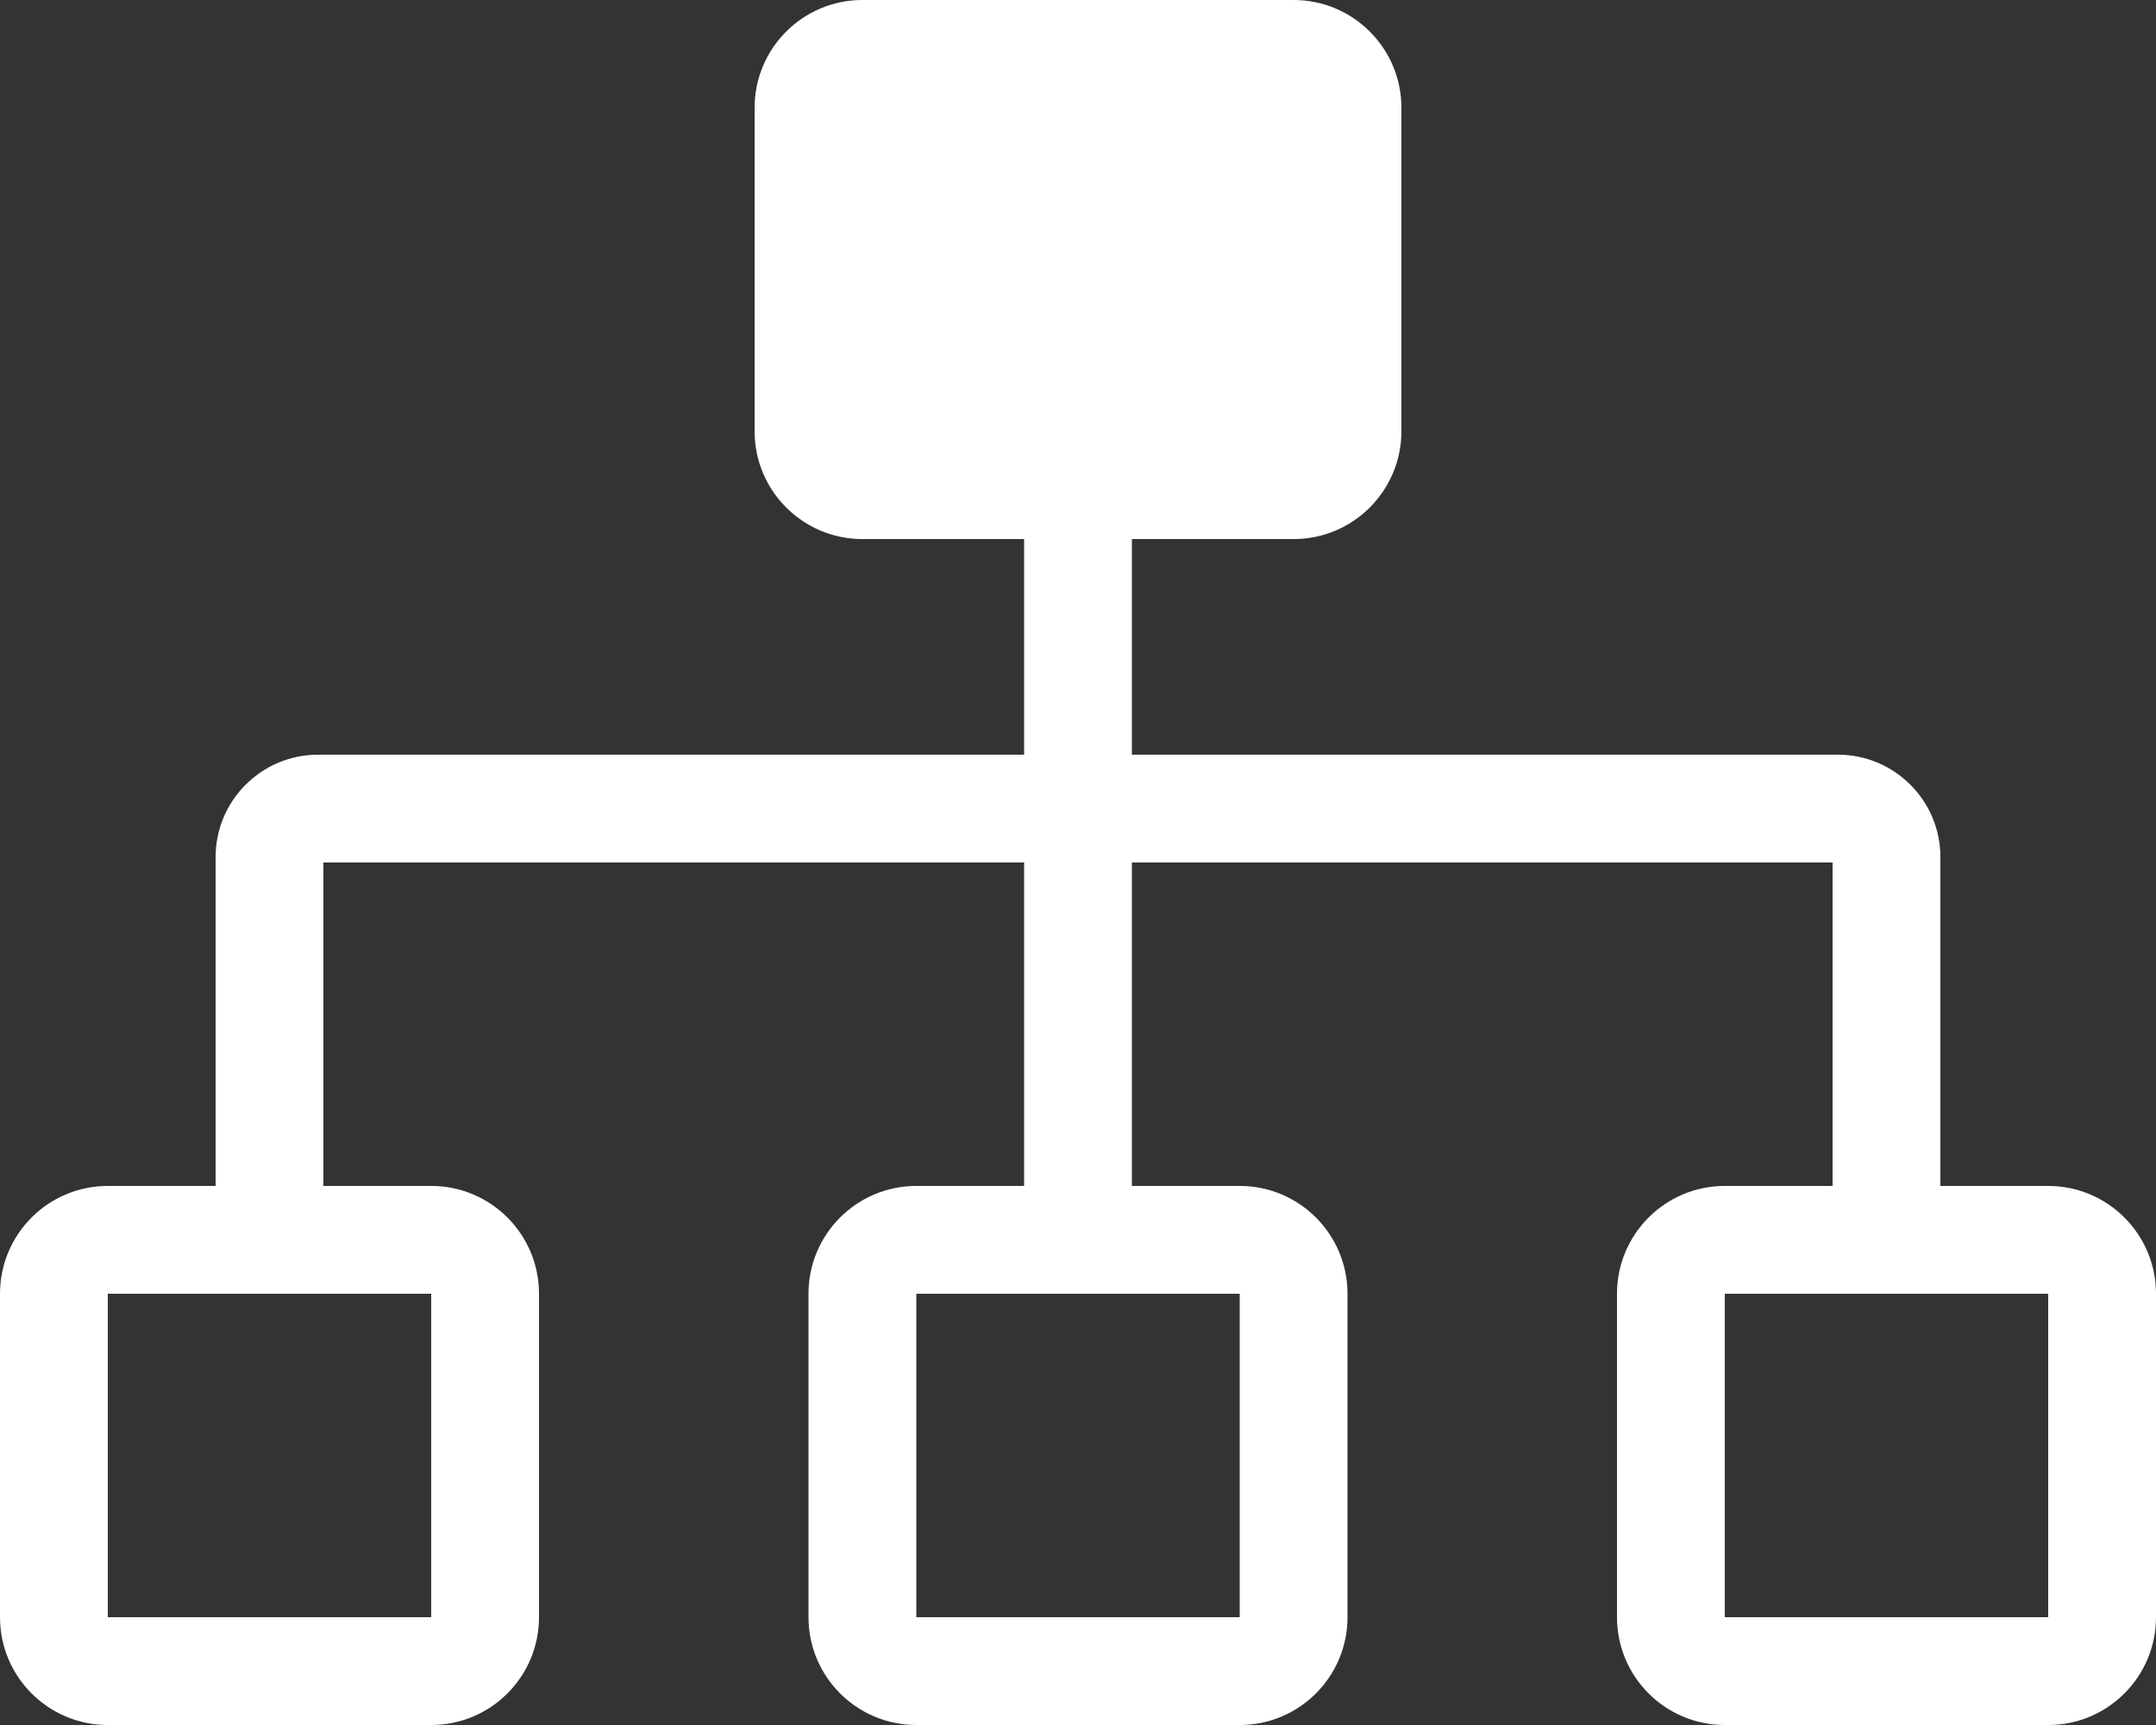
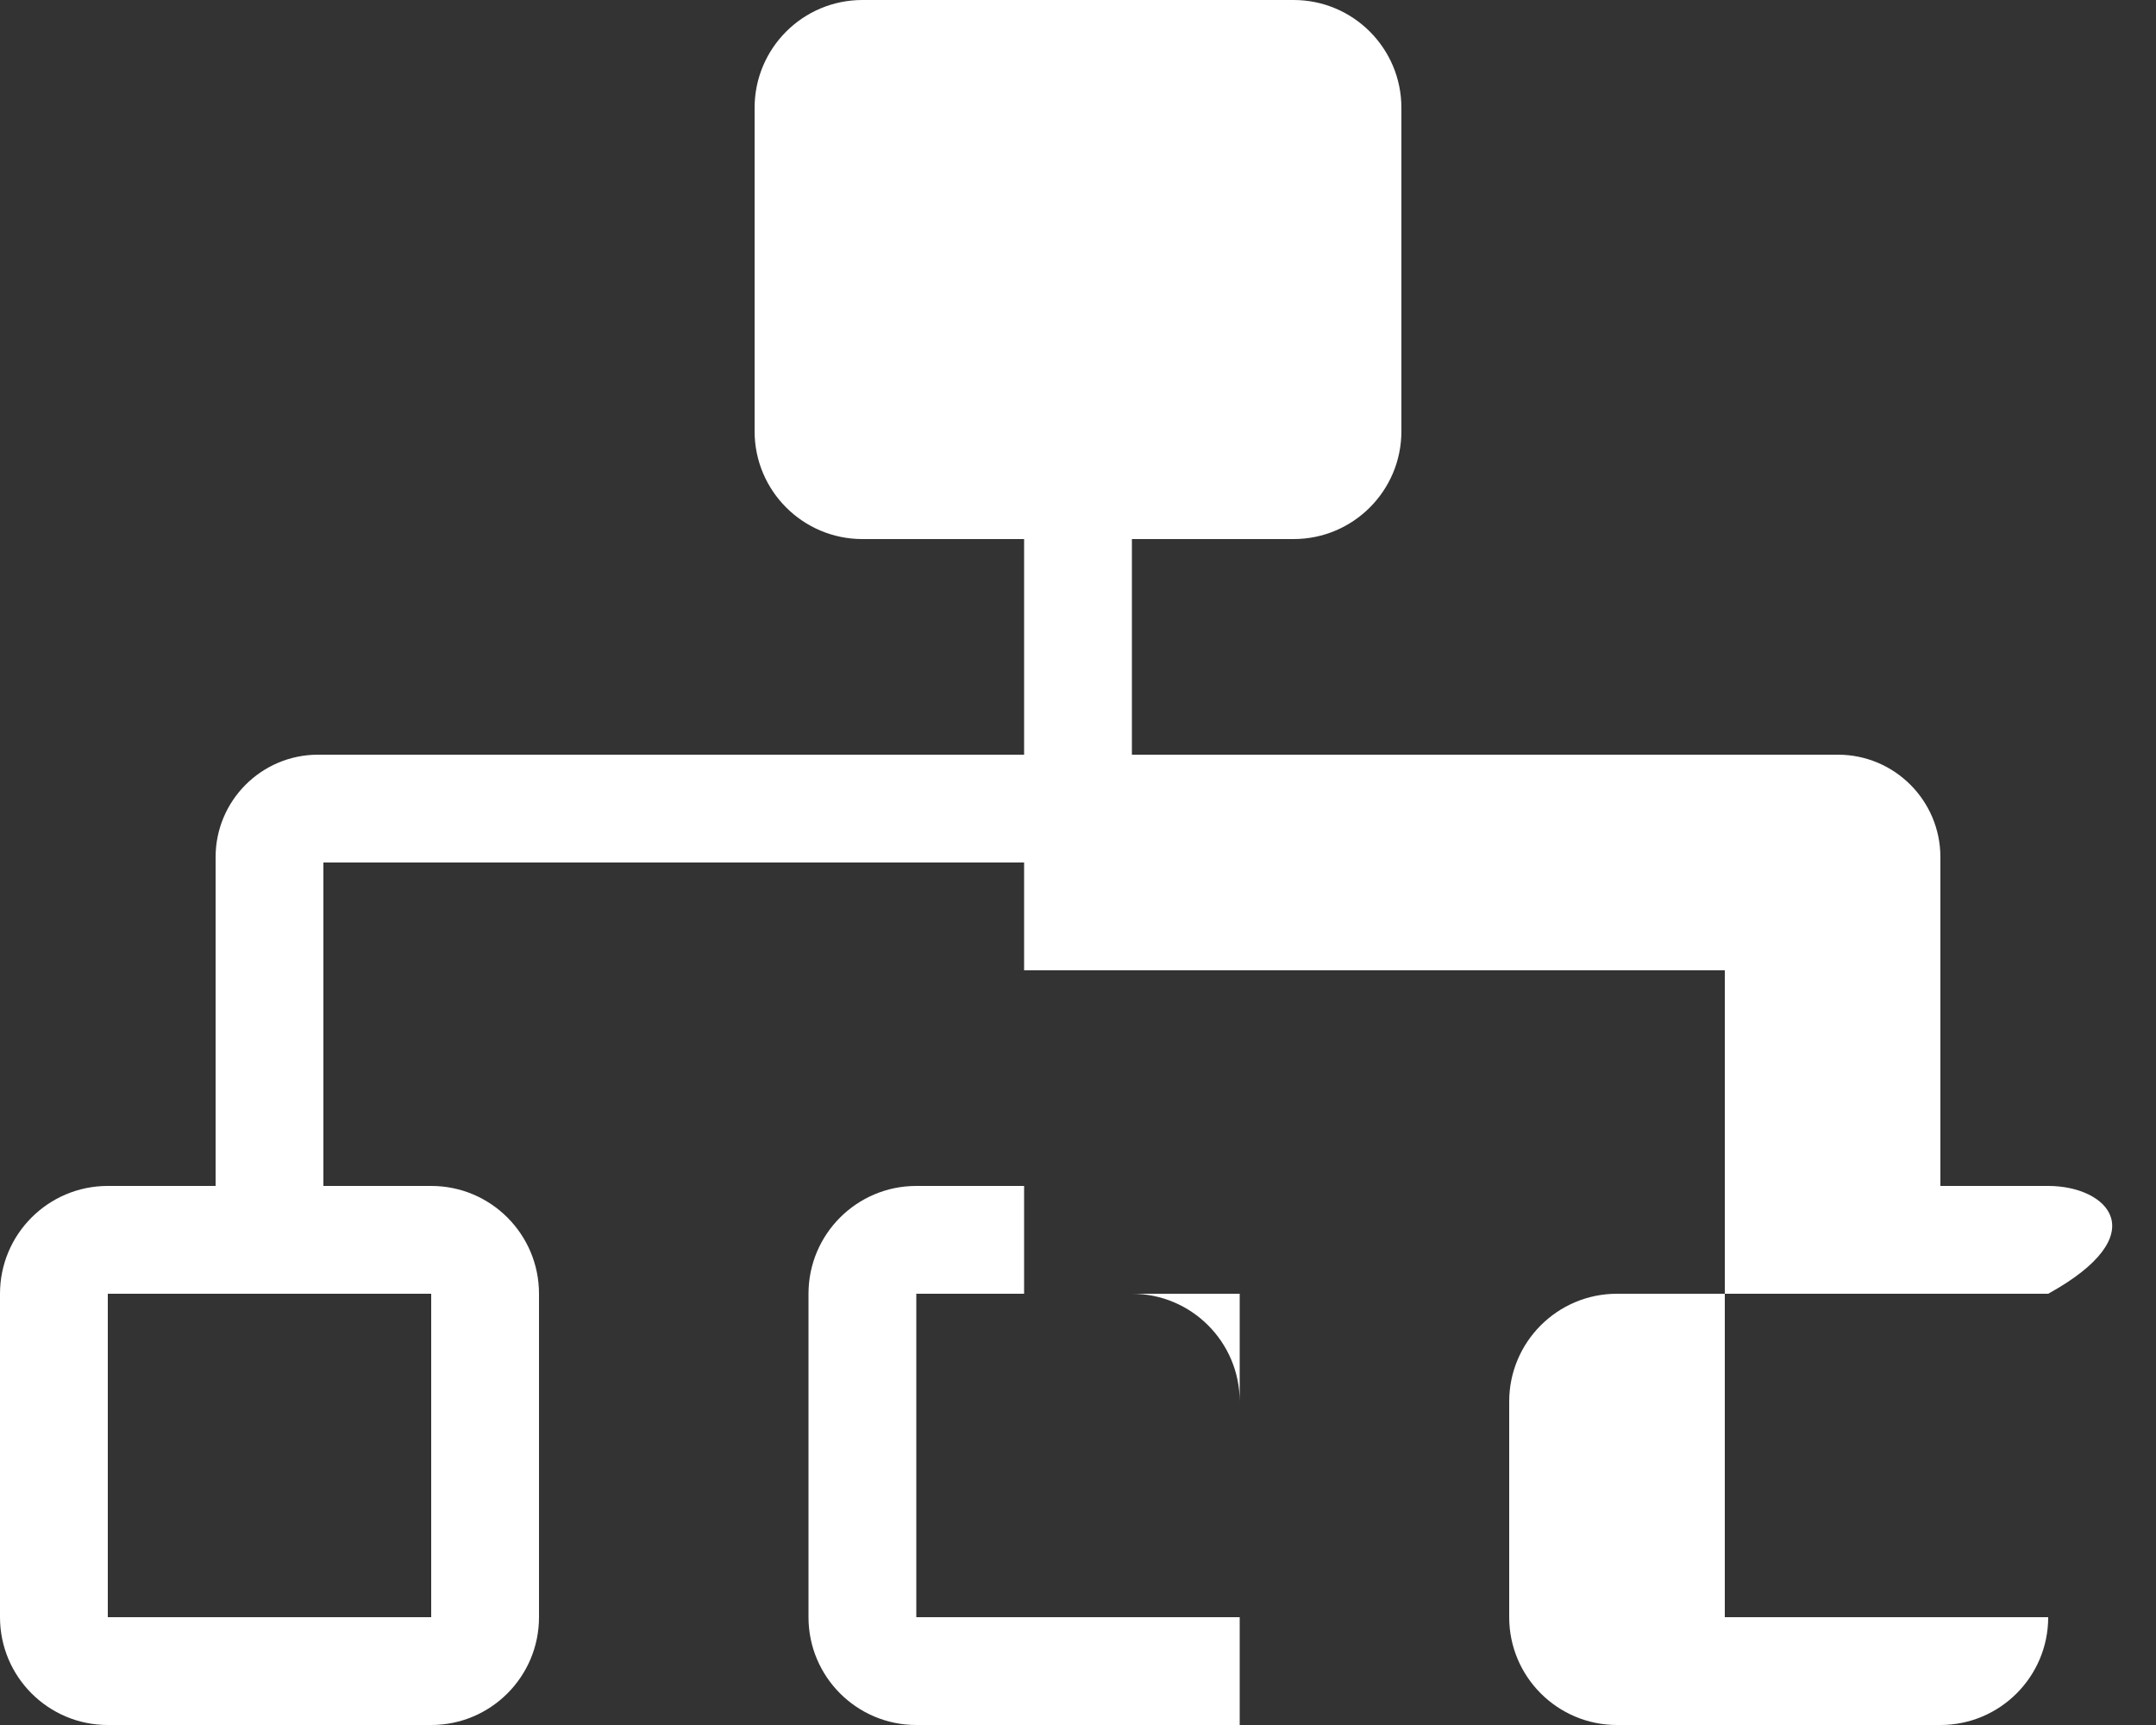
<svg xmlns="http://www.w3.org/2000/svg" version="1.1" id="Layer_1" x="0px" y="0px" width="612px" height="489.6px" viewBox="0 0 612 489.6" enable-background="new 0 0 612 489.6" xml:space="preserve">
  <rect x="0" y="0" width="612" height="489.6" fill="#333333" stroke="none" />
-   <path fill="#FFFFFF" d="M581.4,336.6h-30.6v-93.32c0-16.036-13.024-29.08-29.08-29.08H321.3V153h45.9  c16.897,0,30.6-13.703,30.6-30.6V30.6c0-16.897-13.703-30.6-30.6-30.6H244.8c-16.897,0-30.6,13.703-30.6,30.6v91.8  c0,16.897,13.703,30.6,30.6,30.6h45.9v61.2H90.28c-16.055,0-29.08,13.043-29.08,29.08v93.32H30.6C13.703,336.6,0,350.303,0,367.2  V459c0,16.897,13.703,30.6,30.6,30.6h91.8c16.897,0,30.6-13.703,30.6-30.6v-91.8c0-16.897-13.703-30.6-30.6-30.6H91.8v-91.8h198.9  v91.8h-30.6c-16.897,0-30.6,13.703-30.6,30.6V459c0,16.897,13.703,30.6,30.6,30.6h91.8c16.897,0,30.6-13.703,30.6-30.6v-91.8  c0-16.897-13.703-30.6-30.6-30.6h-30.6v-91.8h198.9v91.8h-30.6c-16.897,0-30.6,13.703-30.6,30.6V459c0,16.897,13.703,30.6,30.6,30.6  h91.8c16.897,0,30.6-13.703,30.6-30.6v-91.8C612,350.303,598.297,336.6,581.4,336.6z M122.4,367.2V459H30.6v-91.8H122.4z   M351.9,367.2V459h-91.8v-91.8H351.9z M581.4,459h-91.8v-91.8h91.8V459z" />
+   <path fill="#FFFFFF" d="M581.4,336.6h-30.6v-93.32c0-16.036-13.024-29.08-29.08-29.08H321.3V153h45.9  c16.897,0,30.6-13.703,30.6-30.6V30.6c0-16.897-13.703-30.6-30.6-30.6H244.8c-16.897,0-30.6,13.703-30.6,30.6v91.8  c0,16.897,13.703,30.6,30.6,30.6h45.9v61.2H90.28c-16.055,0-29.08,13.043-29.08,29.08v93.32H30.6C13.703,336.6,0,350.303,0,367.2  V459c0,16.897,13.703,30.6,30.6,30.6h91.8c16.897,0,30.6-13.703,30.6-30.6v-91.8c0-16.897-13.703-30.6-30.6-30.6H91.8v-91.8h198.9  v91.8h-30.6c-16.897,0-30.6,13.703-30.6,30.6V459c0,16.897,13.703,30.6,30.6,30.6h91.8v-91.8  c0-16.897-13.703-30.6-30.6-30.6h-30.6v-91.8h198.9v91.8h-30.6c-16.897,0-30.6,13.703-30.6,30.6V459c0,16.897,13.703,30.6,30.6,30.6  h91.8c16.897,0,30.6-13.703,30.6-30.6v-91.8C612,350.303,598.297,336.6,581.4,336.6z M122.4,367.2V459H30.6v-91.8H122.4z   M351.9,367.2V459h-91.8v-91.8H351.9z M581.4,459h-91.8v-91.8h91.8V459z" />
</svg>